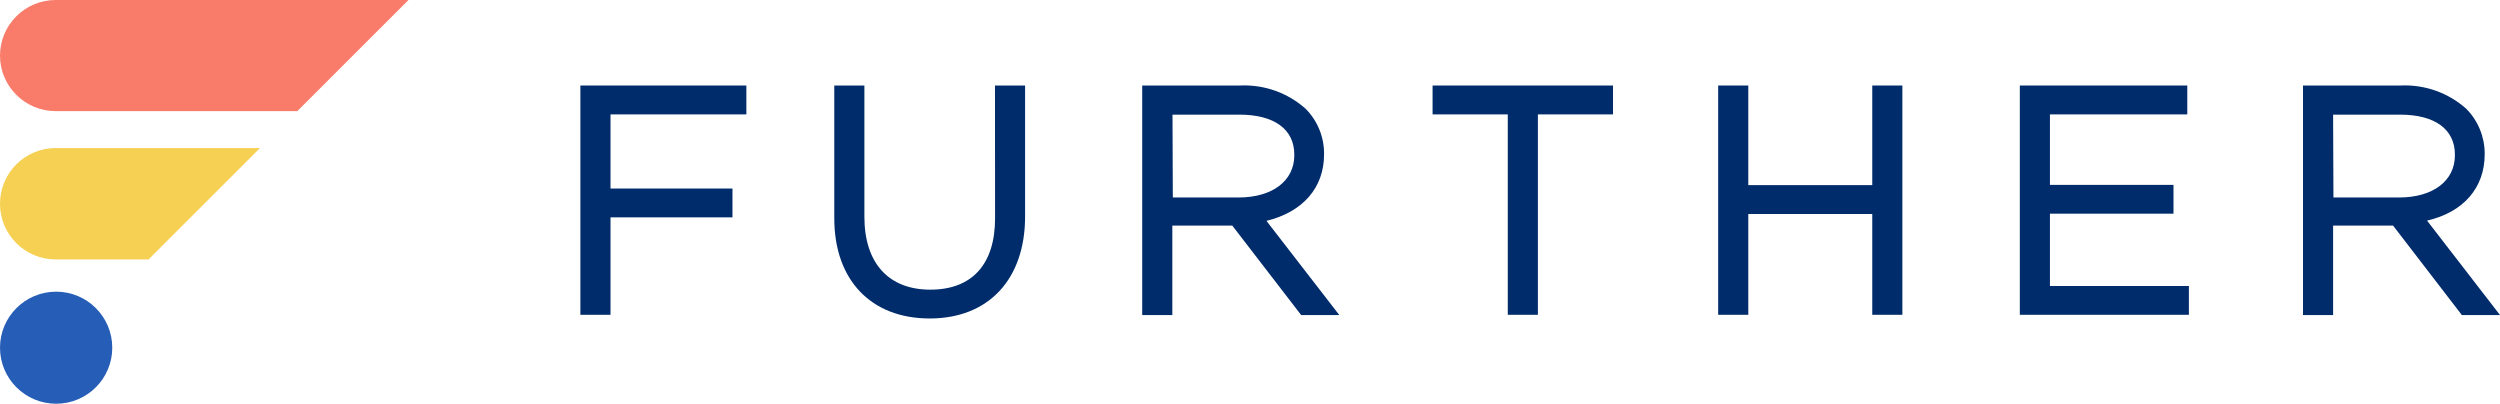
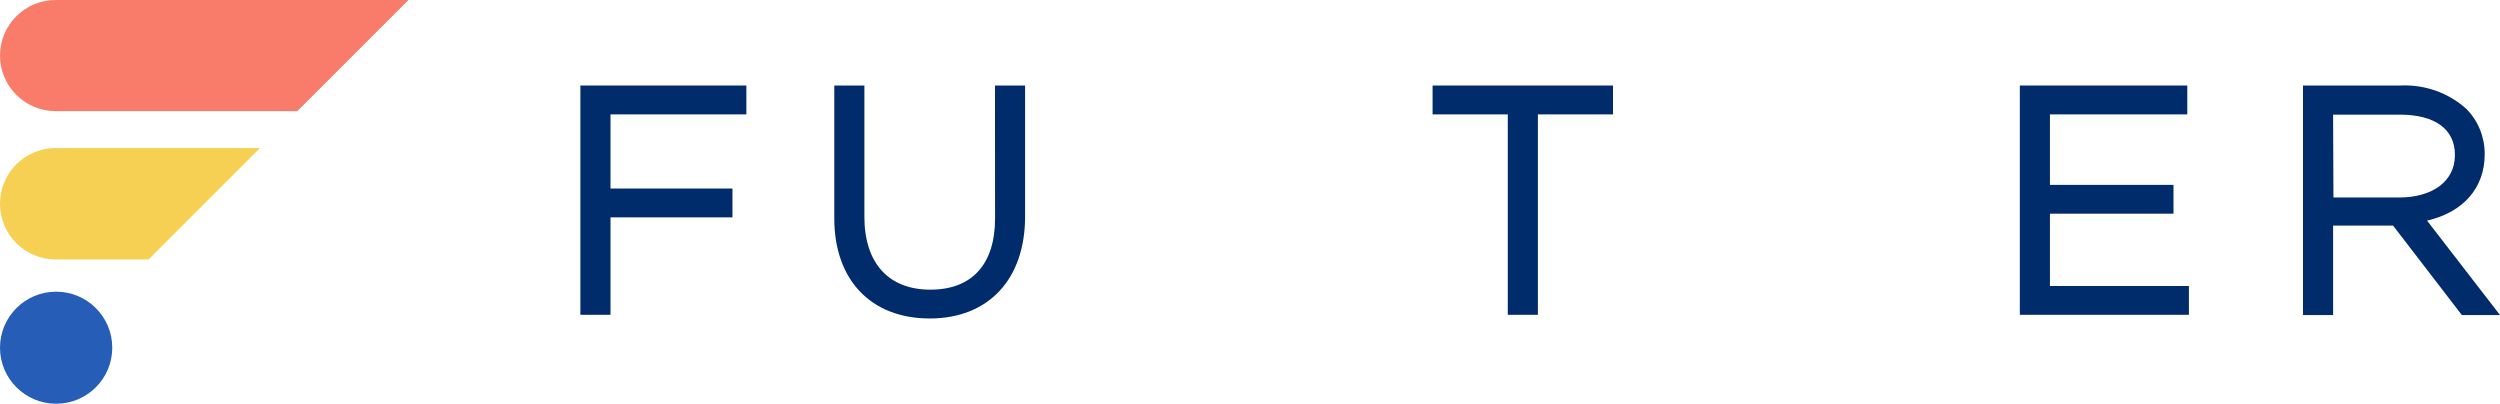
<svg xmlns="http://www.w3.org/2000/svg" width="161px" height="26px" viewBox="0 0 161 26" version="1.1">
  <title>New Logo</title>
  <g id="Homepage" stroke="none" stroke-width="1" fill="none" fill-rule="evenodd">
    <g transform="translate(-100, -40)" fill-rule="nonzero" id="New-Logo">
      <g transform="translate(100, 40)">
-         <path d="M85.27,9.938 L85.27,9.9 C85.274,8.817 84.848,7.777 84.085,7.007 C82.927,5.973 81.408,5.434 79.856,5.507 L73.558,5.507 L73.558,20.289 L75.498,20.289 L75.498,14.53 L79.361,14.53 L83.794,20.289 L86.251,20.289 L81.559,14.223 C83.897,13.653 85.27,12.099 85.27,9.938 Z M75.509,7.383 L79.819,7.383 C82.065,7.383 83.353,8.324 83.353,9.959 L83.353,10.002 C83.353,11.648 81.941,12.718 79.759,12.718 L75.53,12.718 L75.509,7.383 Z" id="Shape" fill="#002C6B" />
        <polygon id="Path" fill="#002C6B" points="37.377 20.273 39.317 20.273 39.317 13.998 47.171 13.998 47.171 12.142 39.317 12.142 39.317 7.367 48.066 7.367 48.066 5.507 37.377 5.507" />
        <path d="M64.082,14.057 C64.082,17.02 62.601,18.654 59.912,18.654 C57.224,18.654 55.667,16.944 55.667,13.96 L55.667,5.507 L53.728,5.507 L53.728,14.057 C53.728,18.025 56.082,20.51 59.875,20.51 C63.667,20.51 66.016,17.982 66.016,13.938 L66.016,5.507 L64.077,5.507 L64.082,14.057 Z" id="Path" fill="#002C6B" />
        <path d="M156.302,14.207 C158.64,13.669 160.014,12.099 160.014,9.938 L160.014,9.9 C160.016,8.817 159.59,7.778 158.829,7.007 C157.671,5.973 156.152,5.434 154.6,5.507 L148.313,5.507 L148.313,20.289 L150.252,20.289 L150.252,14.53 L154.115,14.53 L158.543,20.289 L161,20.289 L156.302,14.207 Z M150.252,7.383 L154.562,7.383 C156.809,7.383 158.096,8.324 158.096,9.959 L158.096,10.002 C158.096,11.648 156.685,12.718 154.503,12.718 L150.274,12.718 L150.252,7.383 Z" id="Shape" fill="#002C6B" />
        <polygon id="Path" fill="#002C6B" points="132.016 13.761 139.973 13.761 139.973 11.906 132.016 11.906 132.016 7.367 140.862 7.367 140.862 5.507 130.077 5.507 130.077 20.273 140.965 20.273 140.965 18.418 132.016 18.418" />
        <polygon id="Path" fill="#002C6B" points="92.258 7.367 97.101 7.367 97.101 20.273 99.04 20.273 99.04 7.367 103.878 7.367 103.878 5.507 92.258 5.507" />
-         <polygon id="Path" fill="#002C6B" points="120.574 11.922 112.59 11.922 112.59 5.507 110.65 5.507 110.65 20.273 112.59 20.273 112.59 13.782 120.574 13.782 120.574 20.273 122.513 20.273 122.513 5.507 120.574 5.507" />
        <path d="M19.147,7.157 L3.588,7.157 C1.606,7.157 1.62012903e-05,5.554 1.62012903e-05,3.576 L1.62012903e-05,3.576 C0.003,1.6 1.608,0 3.588,0 L26.306,0 L19.147,7.157 Z" id="Path" fill="#F97C6B" />
        <path d="M9.568,16.708 L3.588,16.708 C1.606,16.708 1.42108547e-14,15.104 1.42108547e-14,13.126 L1.42108547e-14,13.126 C-0.003,12.175 0.374,11.261 1.047,10.587 C1.72,9.913 2.635,9.534 3.588,9.534 L16.744,9.534 L9.568,16.708 Z" id="Path" fill="#F6D052" />
        <ellipse id="Oval" fill="#255DB7" cx="3.615" cy="22.392" rx="3.615" ry="3.608" />
      </g>
    </g>
  </g>
</svg>